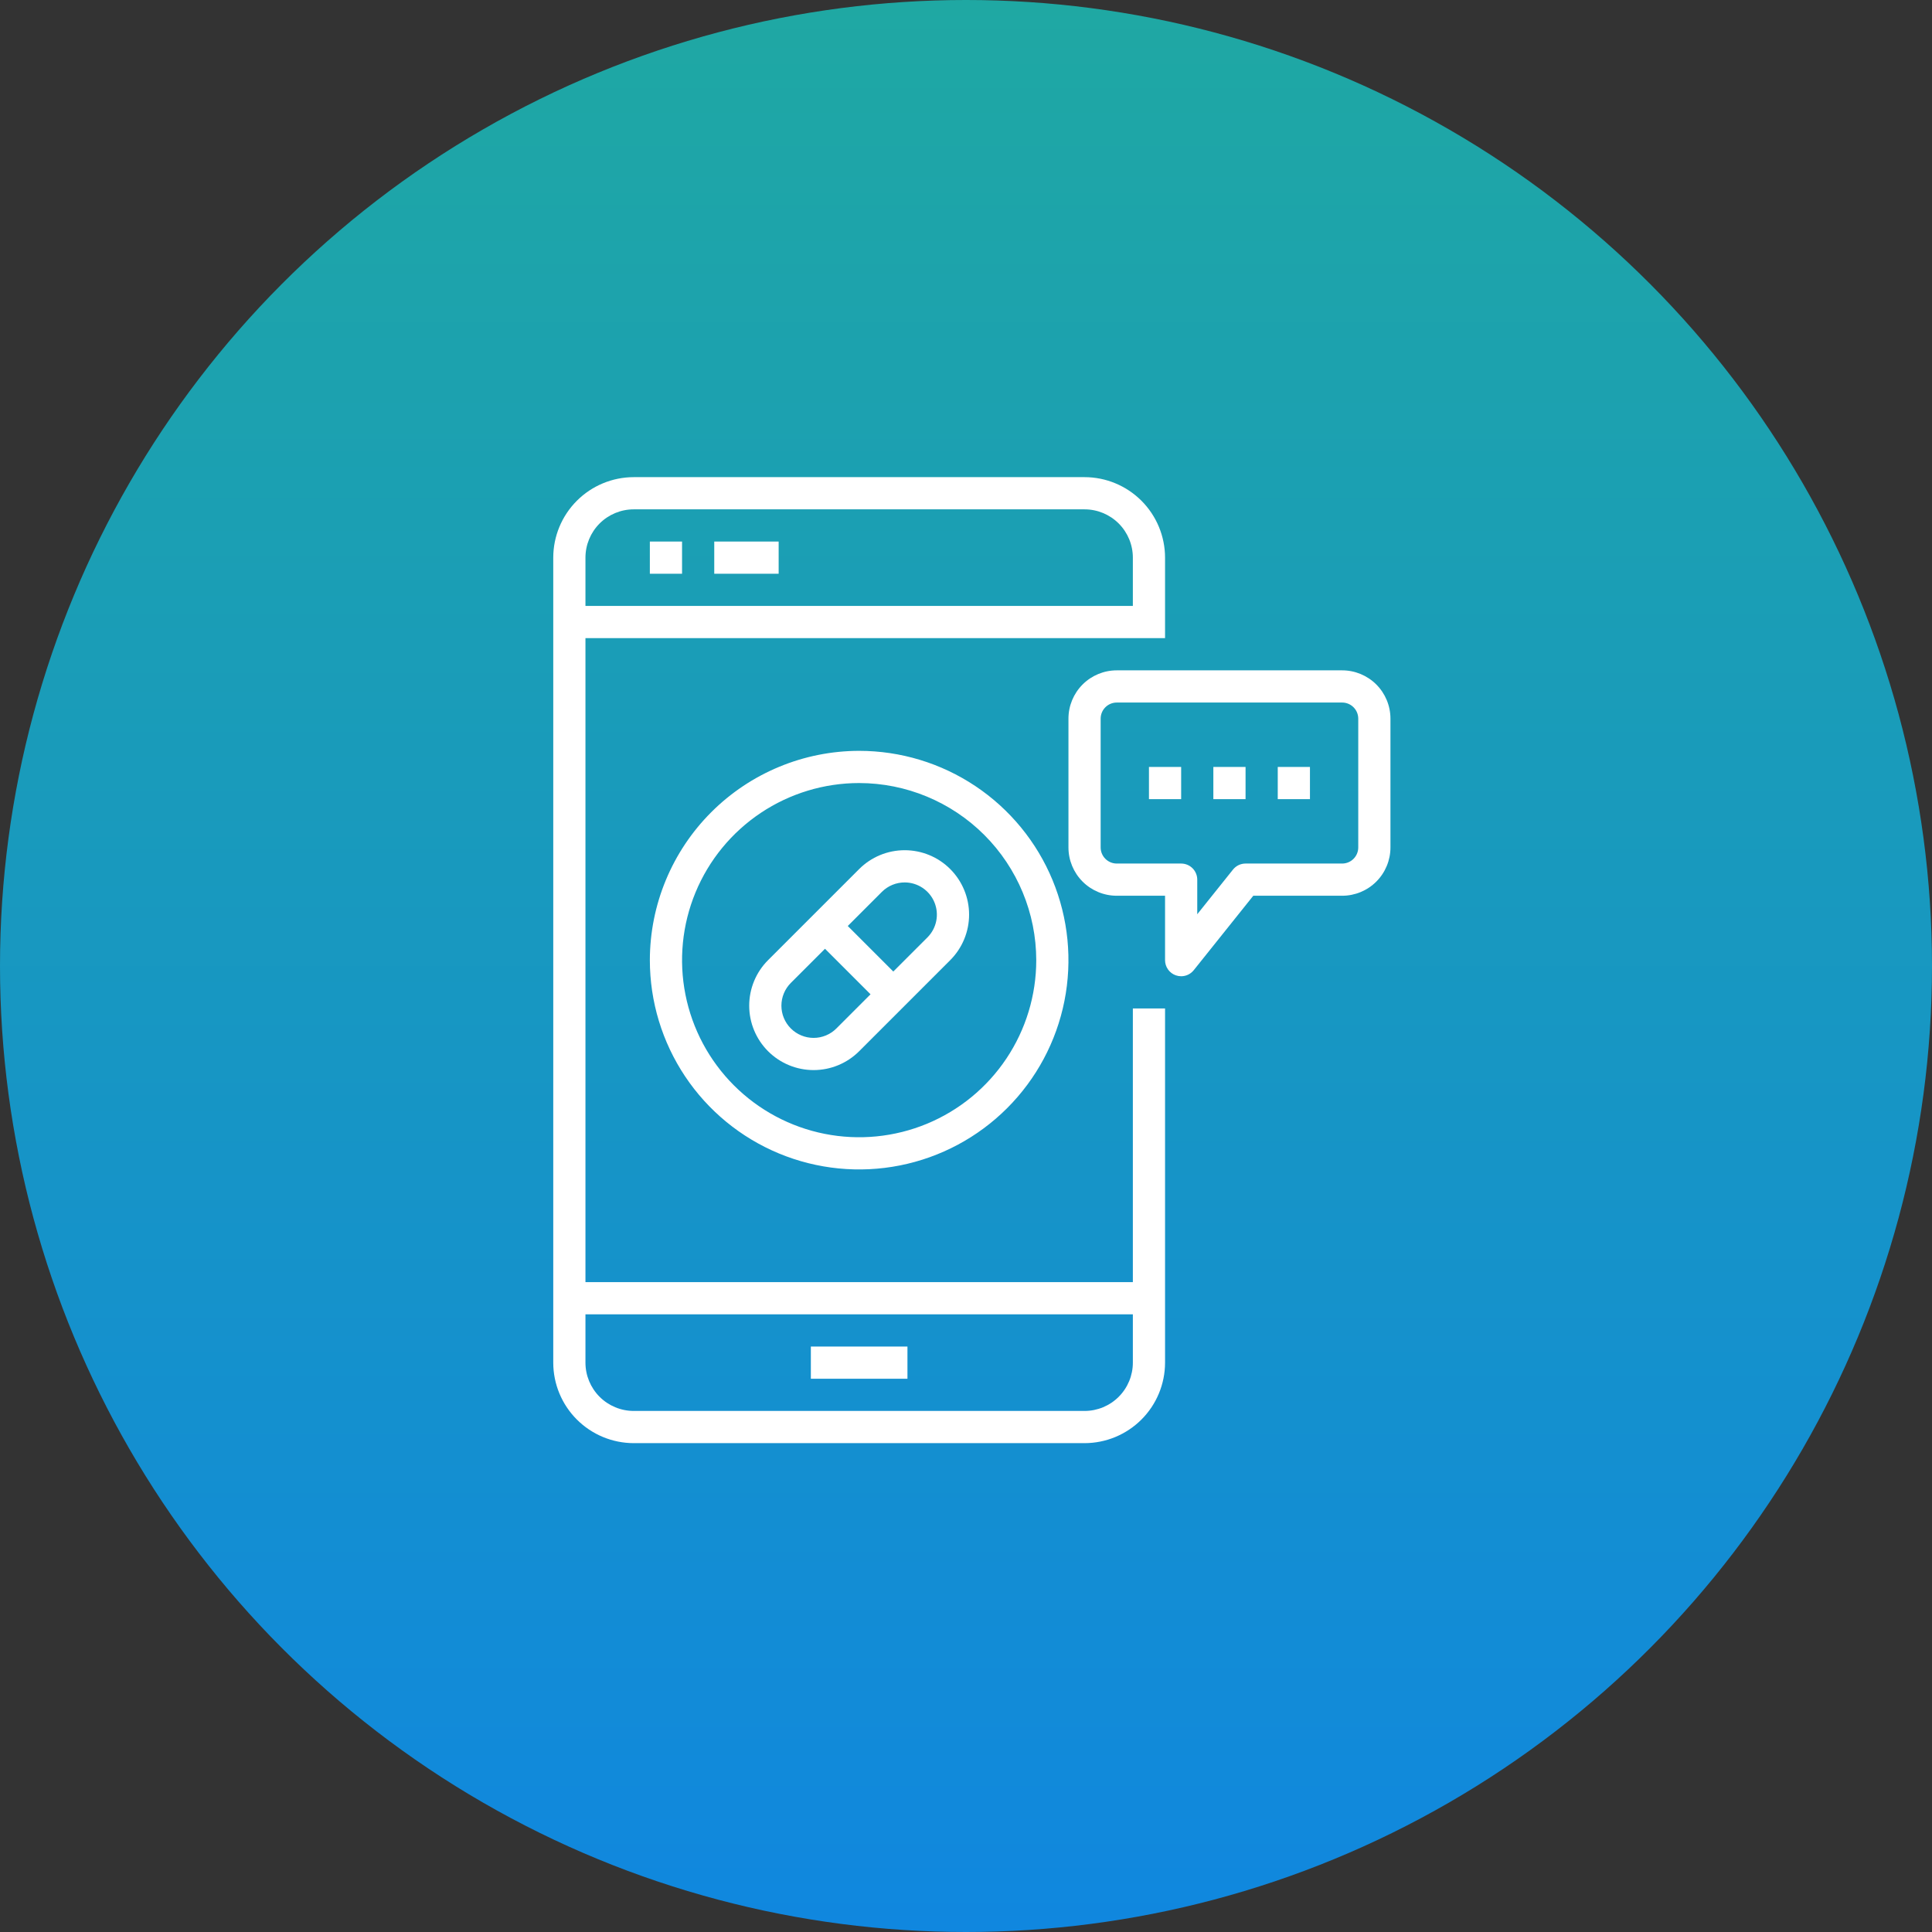
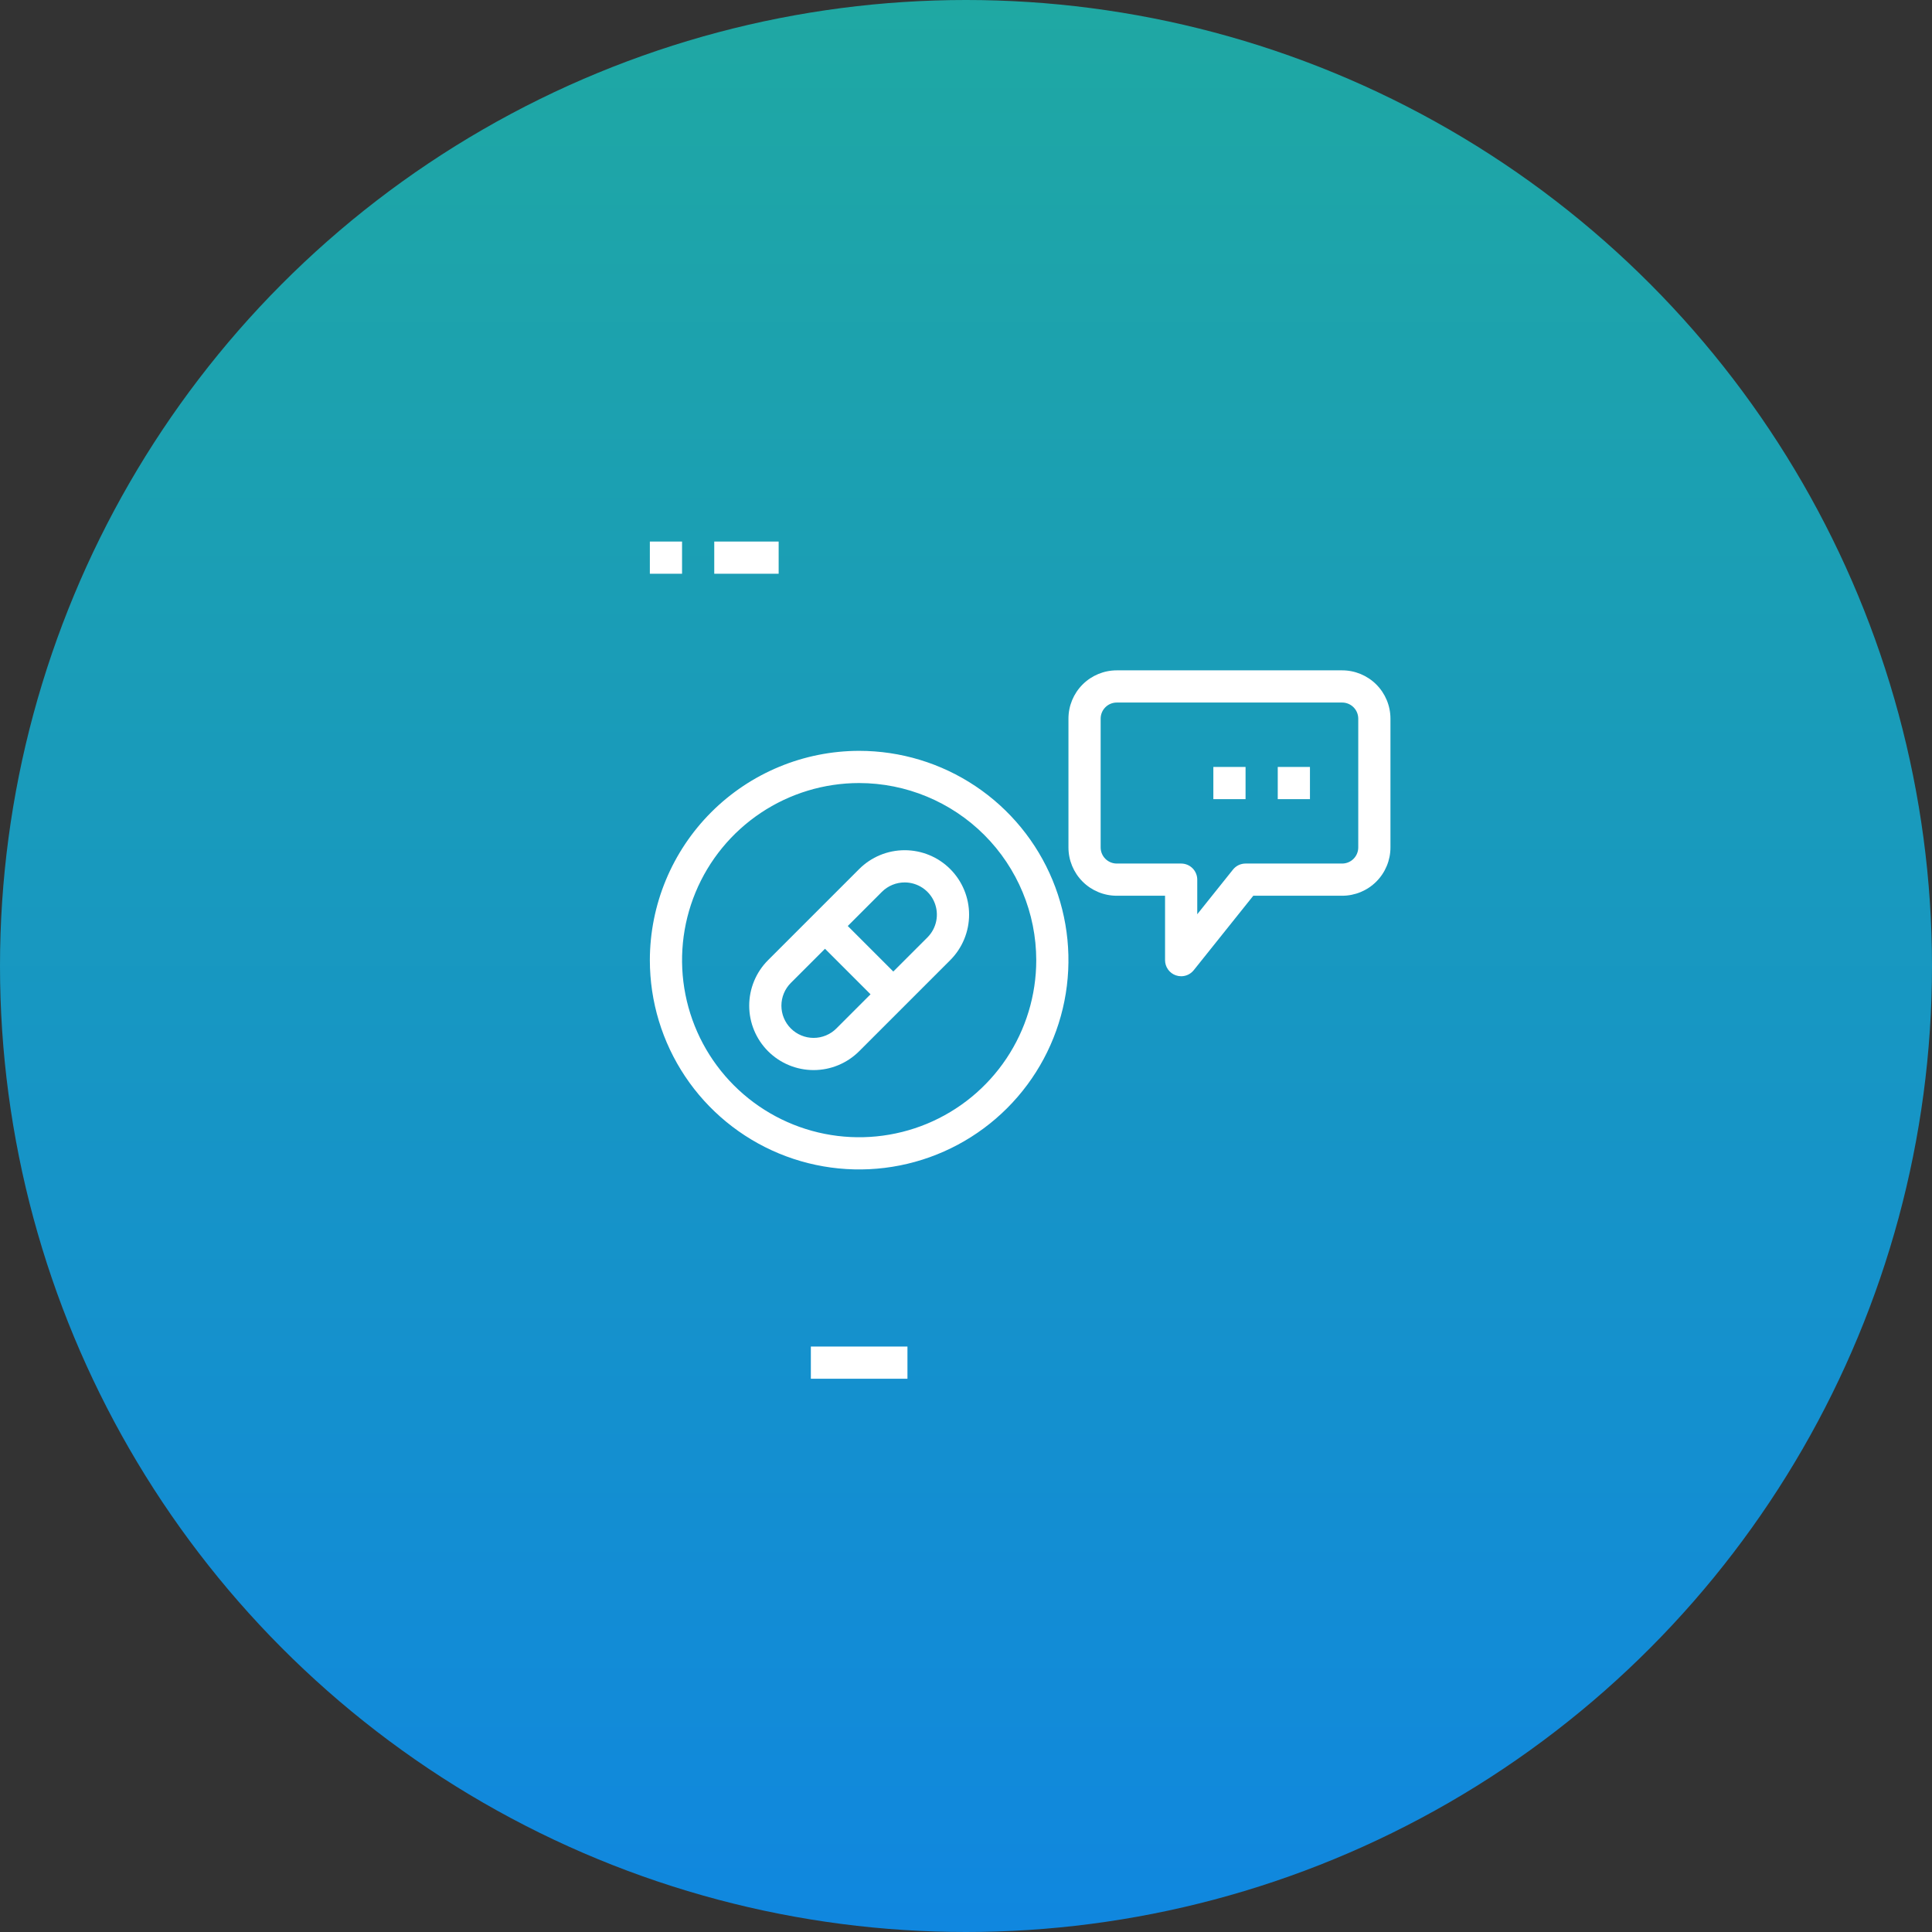
<svg xmlns="http://www.w3.org/2000/svg" width="85" height="85" viewBox="0 0 165 165" fill="none">
  <rect x="0" y="0" width="165" height="165" fill="#333333" stroke="none" />
  <circle cx="82.5" cy="82.5" r="82.5" fill="url(#paint0_linear)" />
  <path d="M55.5 82C55.5 85.535 56.548 88.991 58.513 91.931C60.477 94.87 63.268 97.161 66.534 98.514C69.801 99.867 73.395 100.221 76.862 99.531C80.33 98.842 83.515 97.139 86.014 94.639C88.514 92.14 90.217 88.955 90.906 85.487C91.596 82.02 91.242 78.426 89.889 75.159C88.536 71.893 86.245 69.102 83.306 67.138C80.366 65.173 76.91 64.125 73.375 64.125C68.636 64.13 64.093 66.016 60.742 69.367C57.391 72.718 55.505 77.261 55.5 82ZM88.5 82C88.5 84.991 87.613 87.916 85.951 90.403C84.289 92.89 81.927 94.829 79.163 95.974C76.399 97.118 73.358 97.418 70.424 96.834C67.49 96.251 64.795 94.81 62.68 92.695C60.565 90.58 59.124 87.885 58.541 84.951C57.957 82.017 58.257 78.976 59.401 76.212C60.546 73.448 62.485 71.086 64.972 69.424C67.459 67.762 70.384 66.875 73.375 66.875C77.385 66.88 81.229 68.475 84.065 71.31C86.9 74.146 88.495 77.99 88.5 82Z" fill="white" />
  <path d="M65.596 82C64.565 83.031 63.985 84.43 63.985 85.889C63.985 87.348 64.565 88.747 65.596 89.778C66.628 90.81 68.027 91.389 69.486 91.389C70.944 91.389 72.343 90.81 73.375 89.778L81.153 82C82.184 80.969 82.764 79.57 82.764 78.111C82.764 76.652 82.184 75.253 81.153 74.222C80.122 73.19 78.723 72.611 77.264 72.611C75.805 72.611 74.406 73.19 73.375 74.222L65.596 82ZM71.43 87.834C71.175 88.09 70.872 88.292 70.538 88.43C70.204 88.569 69.847 88.64 69.486 88.64C69.124 88.64 68.767 88.569 68.433 88.43C68.099 88.292 67.796 88.09 67.541 87.834C67.285 87.579 67.082 87.275 66.944 86.942C66.806 86.608 66.735 86.251 66.735 85.889C66.735 85.528 66.806 85.17 66.944 84.837C67.082 84.503 67.285 84.2 67.541 83.944L70.458 81.028L74.347 84.916L71.43 87.834ZM77.265 75.363C77.808 75.363 78.339 75.525 78.791 75.827C79.243 76.129 79.595 76.558 79.803 77.06C80.011 77.562 80.066 78.115 79.96 78.648C79.854 79.181 79.593 79.671 79.209 80.056L76.291 82.972L72.403 79.084L75.319 76.166C75.575 75.911 75.878 75.709 76.212 75.571C76.546 75.433 76.903 75.362 77.265 75.363Z" fill="white" />
-   <path d="M96.75 109.5H50V54.5H99.5V47.625C99.498 45.802 98.773 44.055 97.484 42.766C96.195 41.477 94.448 40.752 92.625 40.75H54.125C52.302 40.752 50.555 41.477 49.266 42.766C47.977 44.055 47.252 45.802 47.25 47.625V116.375C47.252 118.198 47.977 119.945 49.266 121.234C50.555 122.523 52.302 123.248 54.125 123.25H92.625C94.448 123.248 96.195 122.523 97.484 121.234C98.773 119.945 99.498 118.198 99.5 116.375V86.125H96.75V109.5ZM54.125 43.5H92.625C93.719 43.5 94.768 43.935 95.542 44.708C96.315 45.482 96.75 46.531 96.75 47.625V51.75H50V47.625C50 46.531 50.435 45.482 51.208 44.708C51.982 43.935 53.031 43.5 54.125 43.5ZM92.625 120.5H54.125C53.031 120.5 51.982 120.065 51.208 119.292C50.435 118.518 50 117.469 50 116.375V112.25H96.75V116.375C96.75 117.469 96.315 118.518 95.542 119.292C94.768 120.065 93.719 120.5 92.625 120.5Z" fill="white" />
  <path d="M58.25 46.25H55.5V49H58.25V46.25Z" fill="white" />
  <path d="M66.5 46.25H61V49H66.5V46.25Z" fill="white" />
  <path d="M77.5 115H69.25V117.75H77.5V115Z" fill="white" />
  <path d="M114.625 57.25H95.375C94.281 57.25 93.232 57.685 92.458 58.458C91.685 59.232 91.25 60.281 91.25 61.375V72.375C91.25 73.469 91.685 74.518 92.458 75.292C93.232 76.065 94.281 76.5 95.375 76.5H99.5V82C99.5 82.285 99.588 82.563 99.753 82.796C99.918 83.028 100.151 83.204 100.42 83.298C100.566 83.349 100.72 83.375 100.875 83.375C101.081 83.375 101.285 83.329 101.471 83.24C101.657 83.15 101.82 83.02 101.949 82.859L107.035 76.5H114.625C115.719 76.5 116.768 76.065 117.542 75.292C118.315 74.518 118.75 73.469 118.75 72.375V61.375C118.75 60.281 118.315 59.232 117.542 58.458C116.768 57.685 115.719 57.25 114.625 57.25ZM116 72.375C116 72.74 115.855 73.089 115.597 73.347C115.339 73.605 114.99 73.75 114.625 73.75H106.375C106.169 73.75 105.965 73.796 105.779 73.885C105.593 73.975 105.43 74.105 105.301 74.266L102.25 78.08V75.125C102.25 74.76 102.105 74.411 101.847 74.153C101.589 73.895 101.24 73.75 100.875 73.75H95.375C95.01 73.75 94.661 73.605 94.403 73.347C94.145 73.089 94 72.74 94 72.375V61.375C94 61.01 94.145 60.661 94.403 60.403C94.661 60.145 95.01 60 95.375 60H114.625C114.99 60 115.339 60.145 115.597 60.403C115.855 60.661 116 61.01 116 61.375V72.375Z" fill="white" />
  <path d="M106.375 65.5H103.625V68.25H106.375V65.5Z" fill="white" />
  <path d="M111.875 65.5H109.125V68.25H111.875V65.5Z" fill="white" />
-   <path d="M100.875 65.5H98.125V68.25H100.875V65.5Z" fill="white" />
  <defs>
    <linearGradient id="paint0_linear" x1="82.5" y1="0" x2="82.5" y2="165" gradientUnits="userSpaceOnUse">
      <stop stop-color="#1FA8A3" />
      <stop offset="1" stop-color="#1087DF" />
    </linearGradient>
  </defs>
</svg>